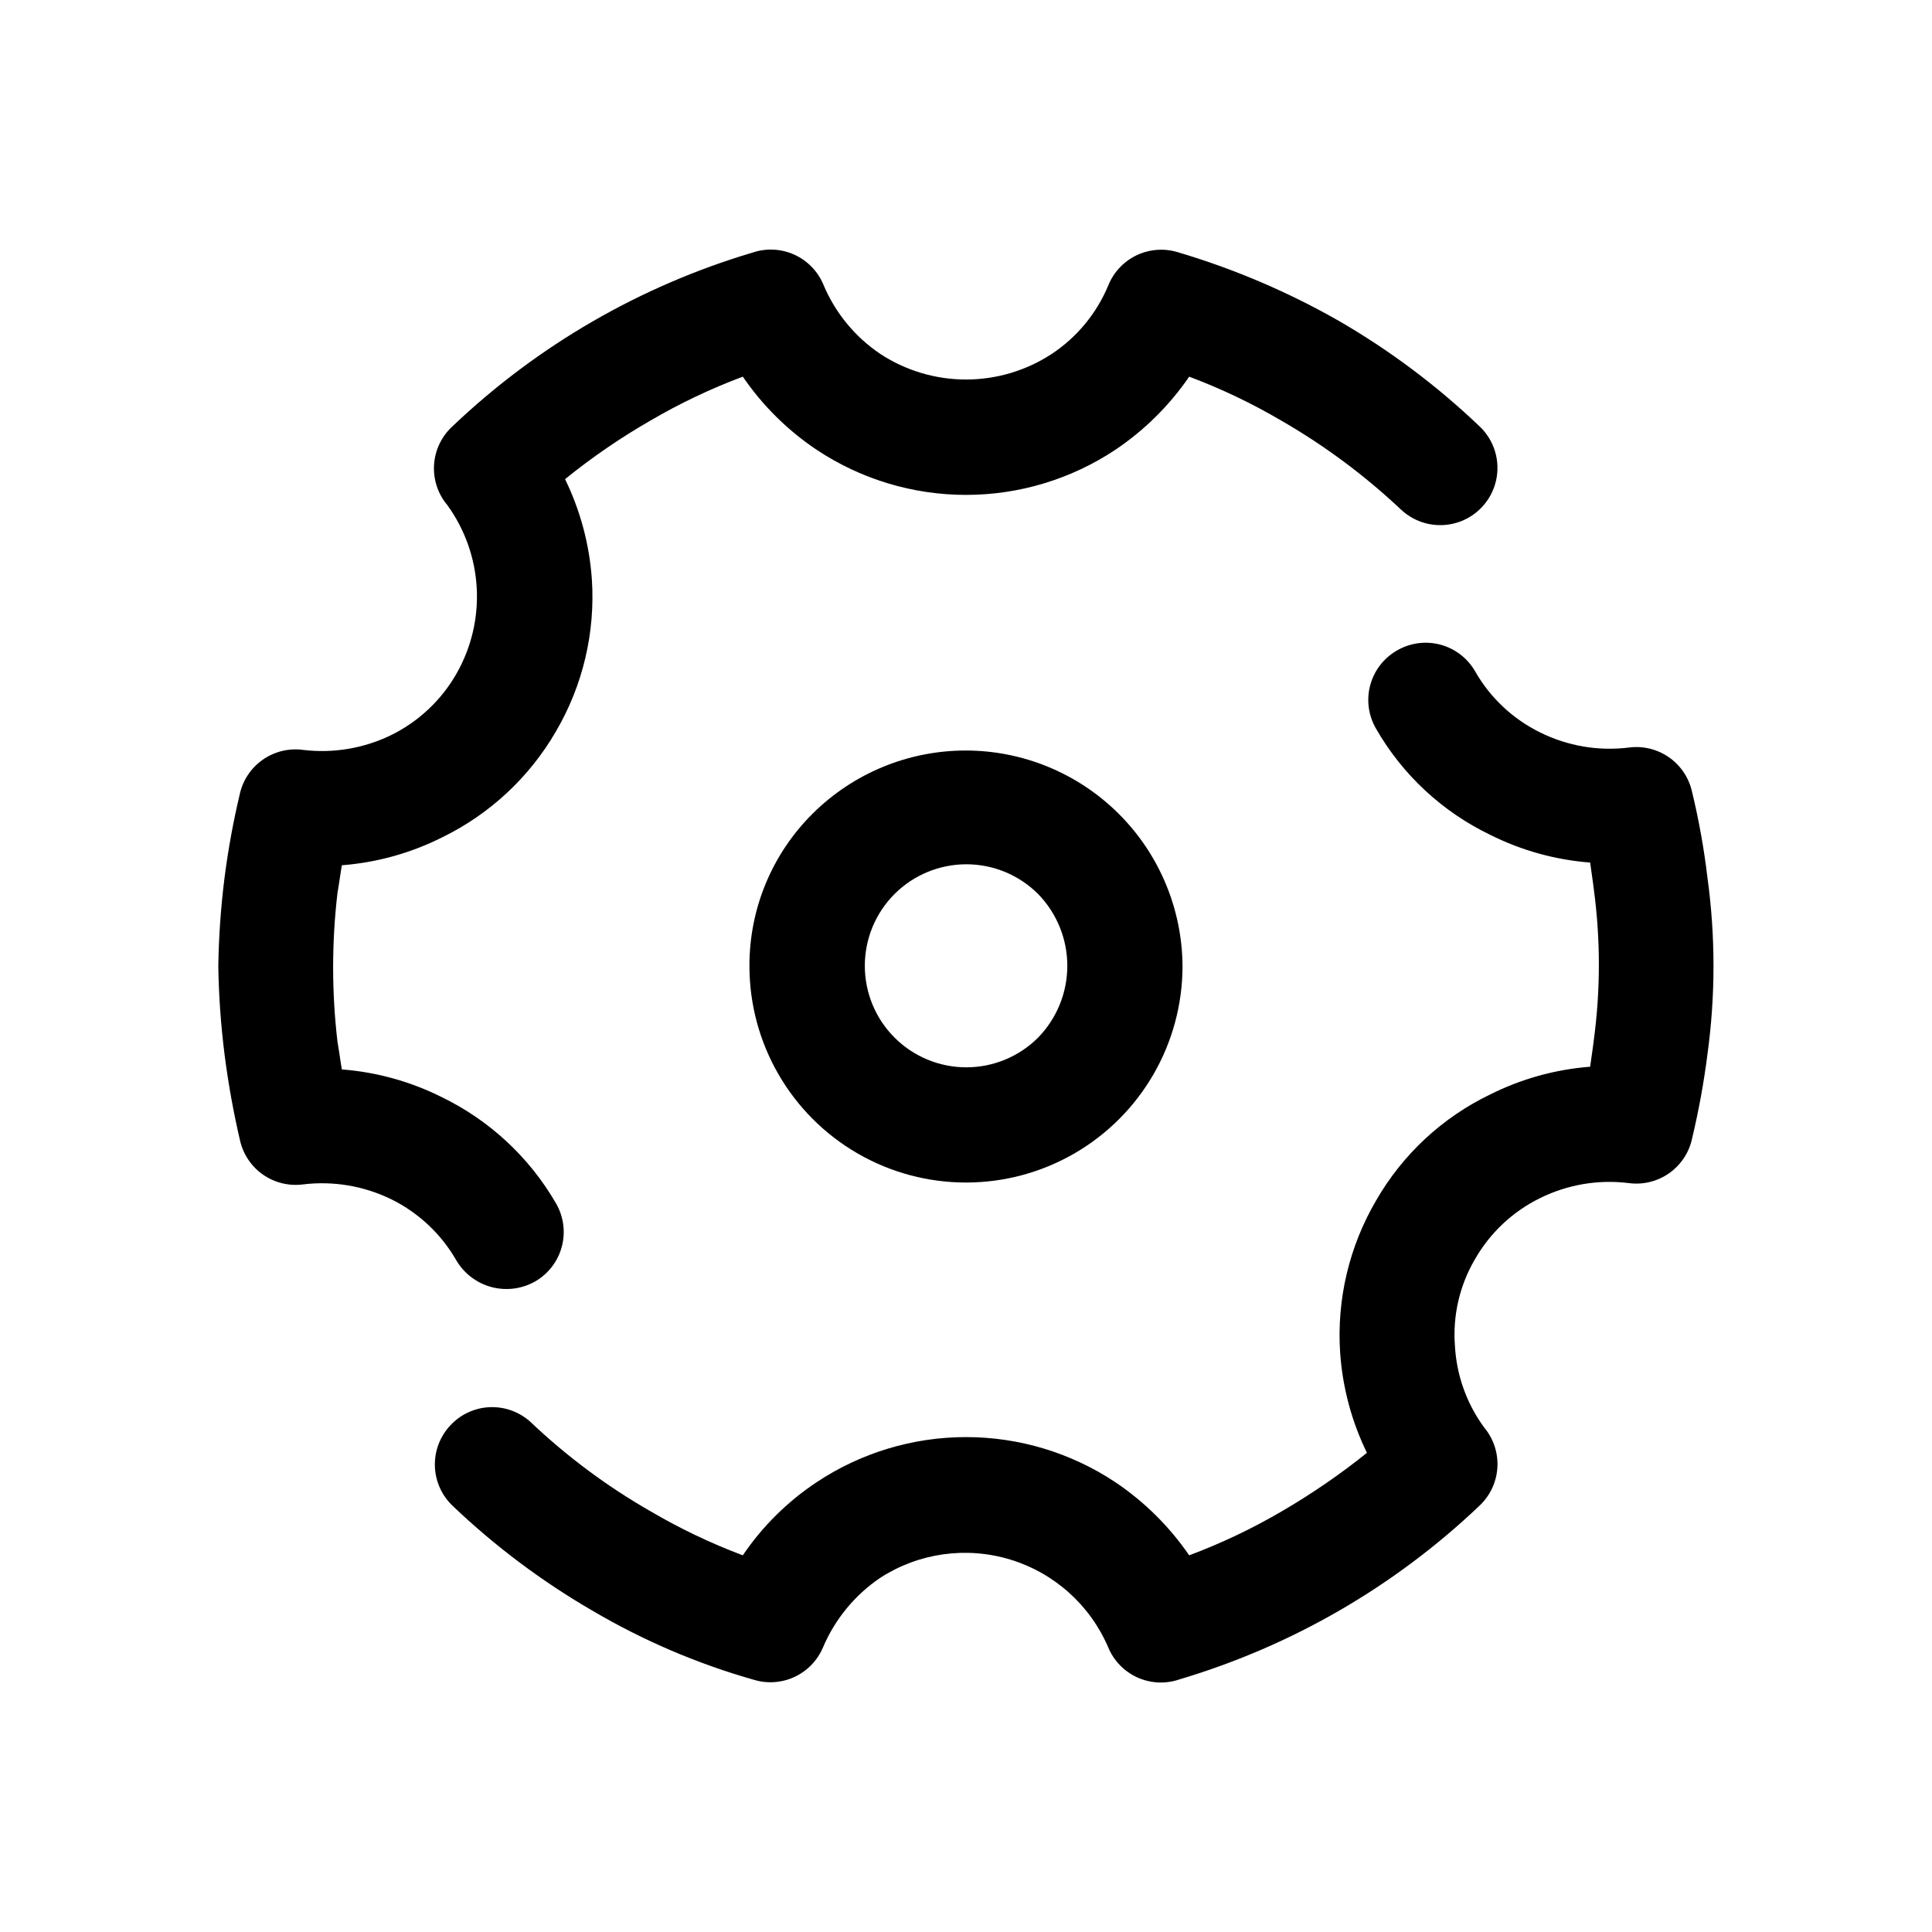
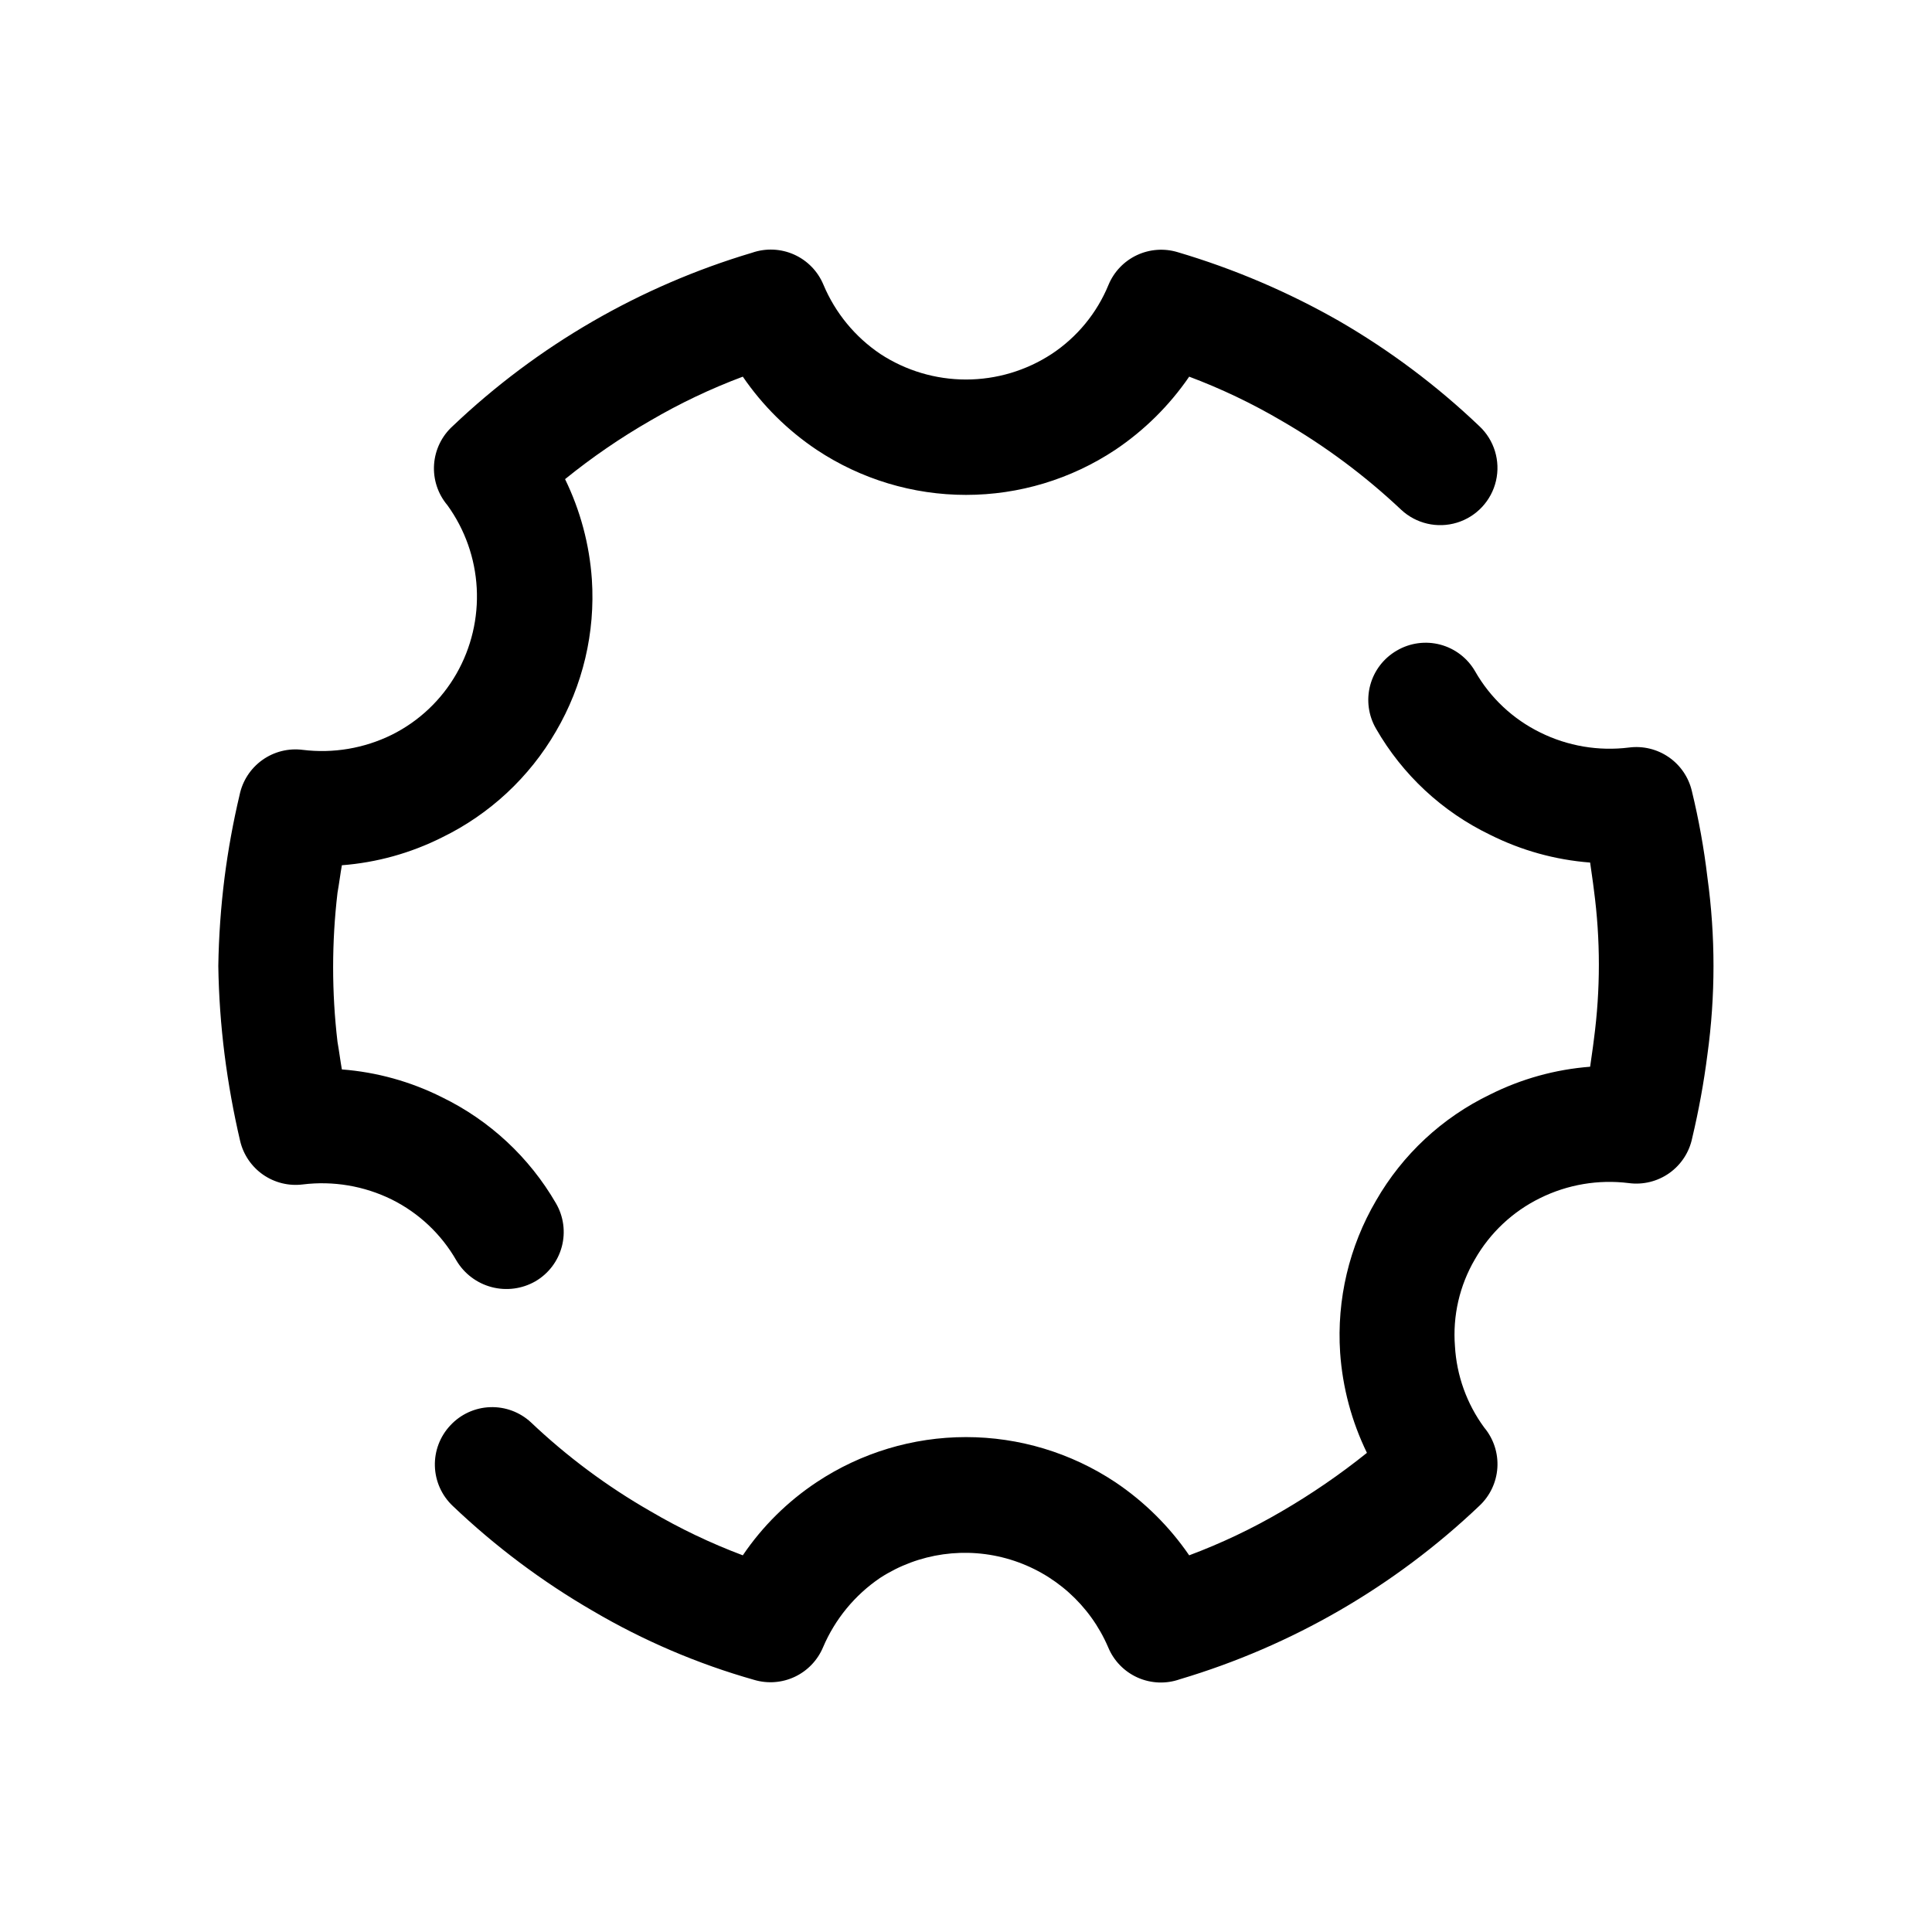
<svg xmlns="http://www.w3.org/2000/svg" fill="#000000" width="800px" height="800px" version="1.1" viewBox="144 144 512 512">
  <g>
    <path d="m536.03 256.92c3.961 3.699 5.644 9.227 4.422 14.508-1.223 5.277-5.172 9.504-10.352 11.082-5.184 1.582-10.816 0.273-14.777-3.422-9.613-9.062-20.246-16.977-31.688-23.578-7.812-4.594-16.004-8.504-24.488-11.691-5.246 7.648-11.895 14.23-19.598 19.398-11.719 7.781-25.477 11.934-39.547 11.934s-27.828-4.152-39.551-11.934c-7.711-5.156-14.363-11.742-19.598-19.398-8.48 3.172-16.672 7.066-24.484 11.641-7.941 4.562-15.504 9.75-22.621 15.516 4.051 8.312 6.461 17.328 7.102 26.551 0.934 14.086-2.387 28.125-9.52 40.305-7.047 12.176-17.574 21.965-30.23 28.113-8.273 4.148-17.273 6.648-26.5 7.356-0.402 2.266-0.707 4.734-1.16 7.305-1.543 13.121-1.543 26.379 0 39.5 0.453 2.57 0.754 5.039 1.16 7.305 9.227 0.707 18.227 3.207 26.5 7.356 12.656 6.144 23.184 15.938 30.23 28.113 2.027 3.473 2.586 7.606 1.555 11.492-1.031 3.887-3.566 7.203-7.047 9.215-3.504 1.992-7.652 2.535-11.551 1.508-3.898-1.027-7.238-3.539-9.309-7-3.988-6.992-9.969-12.641-17.18-16.223-7.305-3.59-15.5-4.977-23.578-3.981-3.691 0.461-7.426-0.457-10.484-2.574-3.059-2.121-5.227-5.293-6.09-8.914-1.77-7.566-3.148-15.215-4.133-22.922-0.984-7.789-1.543-15.629-1.66-23.477 0.121-7.852 0.676-15.691 1.66-23.48 0.945-7.352 2.273-14.648 3.981-21.863 0.77-3.734 2.922-7.035 6.023-9.25s6.926-3.176 10.703-2.691c8.078 0.996 16.273-0.391 23.578-3.981 7.211-3.582 13.191-9.23 17.18-16.223 3.93-6.887 5.789-14.758 5.359-22.672-0.43-7.918-3.129-15.543-7.777-21.965-2.527-2.996-3.793-6.856-3.531-10.766 0.266-3.91 2.035-7.562 4.941-10.191 22.457-21.359 49.648-37.105 79.352-45.949 3.633-1.258 7.613-1.082 11.121 0.488 3.512 1.574 6.289 4.426 7.769 7.977 3.133 7.477 8.391 13.867 15.117 18.387 6.742 4.406 14.617 6.75 22.672 6.75 8.051 0 15.93-2.344 22.672-6.75 6.773-4.465 12.039-10.875 15.113-18.387 1.445-3.441 4.113-6.227 7.492-7.816 3.375-1.59 7.223-1.875 10.797-0.801 14.91 4.41 29.266 10.531 42.773 18.238 13.449 7.785 25.93 17.137 37.18 27.863zm-272.06 286.16c-2.91-2.754-4.609-6.551-4.723-10.559-0.113-4.004 1.367-7.891 4.121-10.805 2.723-2.926 6.492-4.652 10.488-4.801 3.992-0.152 7.883 1.285 10.82 3.996 9.586 9.094 20.223 17.012 31.691 23.578 7.809 4.59 16 8.5 24.484 11.688 5.203-7.684 11.863-14.27 19.598-19.398 11.723-7.781 25.48-11.934 39.551-11.934s27.828 4.152 39.547 11.934c7.703 5.168 14.352 11.75 19.598 19.398 8.48-3.172 16.672-7.062 24.488-11.637 7.914-4.602 15.477-9.789 22.617-15.52-4.051-8.312-6.461-17.324-7.102-26.551-0.93-14.086 2.387-28.125 9.523-40.305 7.008-12.207 17.543-22.008 30.227-28.113 8.273-4.148 17.273-6.644 26.5-7.356 0.301-2.266 0.707-4.734 1.008-7.305 1.746-13.109 1.746-26.391 0-39.496-0.301-2.57-0.707-5.039-1.008-7.305v-0.004c-9.227-0.707-18.227-3.207-26.5-7.356-12.684-6.106-23.219-15.902-30.227-28.109-2.027-3.473-2.59-7.609-1.559-11.496 1.031-3.887 3.566-7.199 7.047-9.211 3.477-2.043 7.625-2.613 11.523-1.582 3.898 1.031 7.223 3.578 9.234 7.07 4.004 7.019 10.027 12.672 17.281 16.223 7.269 3.598 15.43 4.981 23.477 3.981 3.711-0.488 7.469 0.418 10.547 2.539 3.082 2.121 5.266 5.309 6.129 8.949 1.836 7.551 3.219 15.207 4.133 22.922 2.148 15.578 2.148 31.379 0 46.957-0.949 7.438-2.297 14.82-4.031 22.117-0.77 3.75-2.934 7.07-6.059 9.289-3.125 2.215-6.973 3.164-10.77 2.652-8.047-1-16.207 0.383-23.477 3.977-7.254 3.555-13.277 9.207-17.281 16.223-4.074 6.957-5.918 14.992-5.289 23.027 0.445 7.785 3.141 15.277 7.758 21.562 2.481 2.969 3.727 6.777 3.484 10.641-0.242 3.859-1.961 7.481-4.793 10.117-22.457 21.359-49.648 37.102-79.352 45.945-3.644 1.289-7.648 1.129-11.184-0.445-3.531-1.574-6.328-4.445-7.809-8.02-4.797-11.199-14.297-19.707-25.953-23.254s-24.281-1.766-34.504 4.867c-6.699 4.551-11.945 10.934-15.113 18.387-1.449 3.441-4.117 6.227-7.492 7.816-3.379 1.59-7.223 1.875-10.797 0.801-14.941-4.238-29.281-10.367-42.672-18.238-13.453-7.785-25.934-17.137-37.184-27.859z" />
-     <path d="m457.38 400c0 20.5-10.938 39.445-28.691 49.695s-39.629 10.25-57.387 0c-17.754-10.25-28.691-29.195-28.691-49.695-0.043-15.125 5.961-29.637 16.676-40.305 10.758-10.734 25.324-16.773 40.52-16.801 15.195-0.023 29.781 5.973 40.57 16.672 10.789 10.699 16.902 25.238 17.004 40.434zm-38.289 18.992c4.973-5.094 7.758-11.926 7.758-19.043 0-7.117-2.785-13.953-7.758-19.047-5.051-5.035-11.891-7.863-19.023-7.859-7.133 0.008-13.969 2.844-19.012 7.887-5.039 5.047-7.871 11.887-7.871 19.02 0 7.129 2.832 13.973 7.871 19.016 5.043 5.043 11.879 7.883 19.012 7.887 7.133 0.004 13.973-2.82 19.023-7.859z" />
  </g>
</svg>